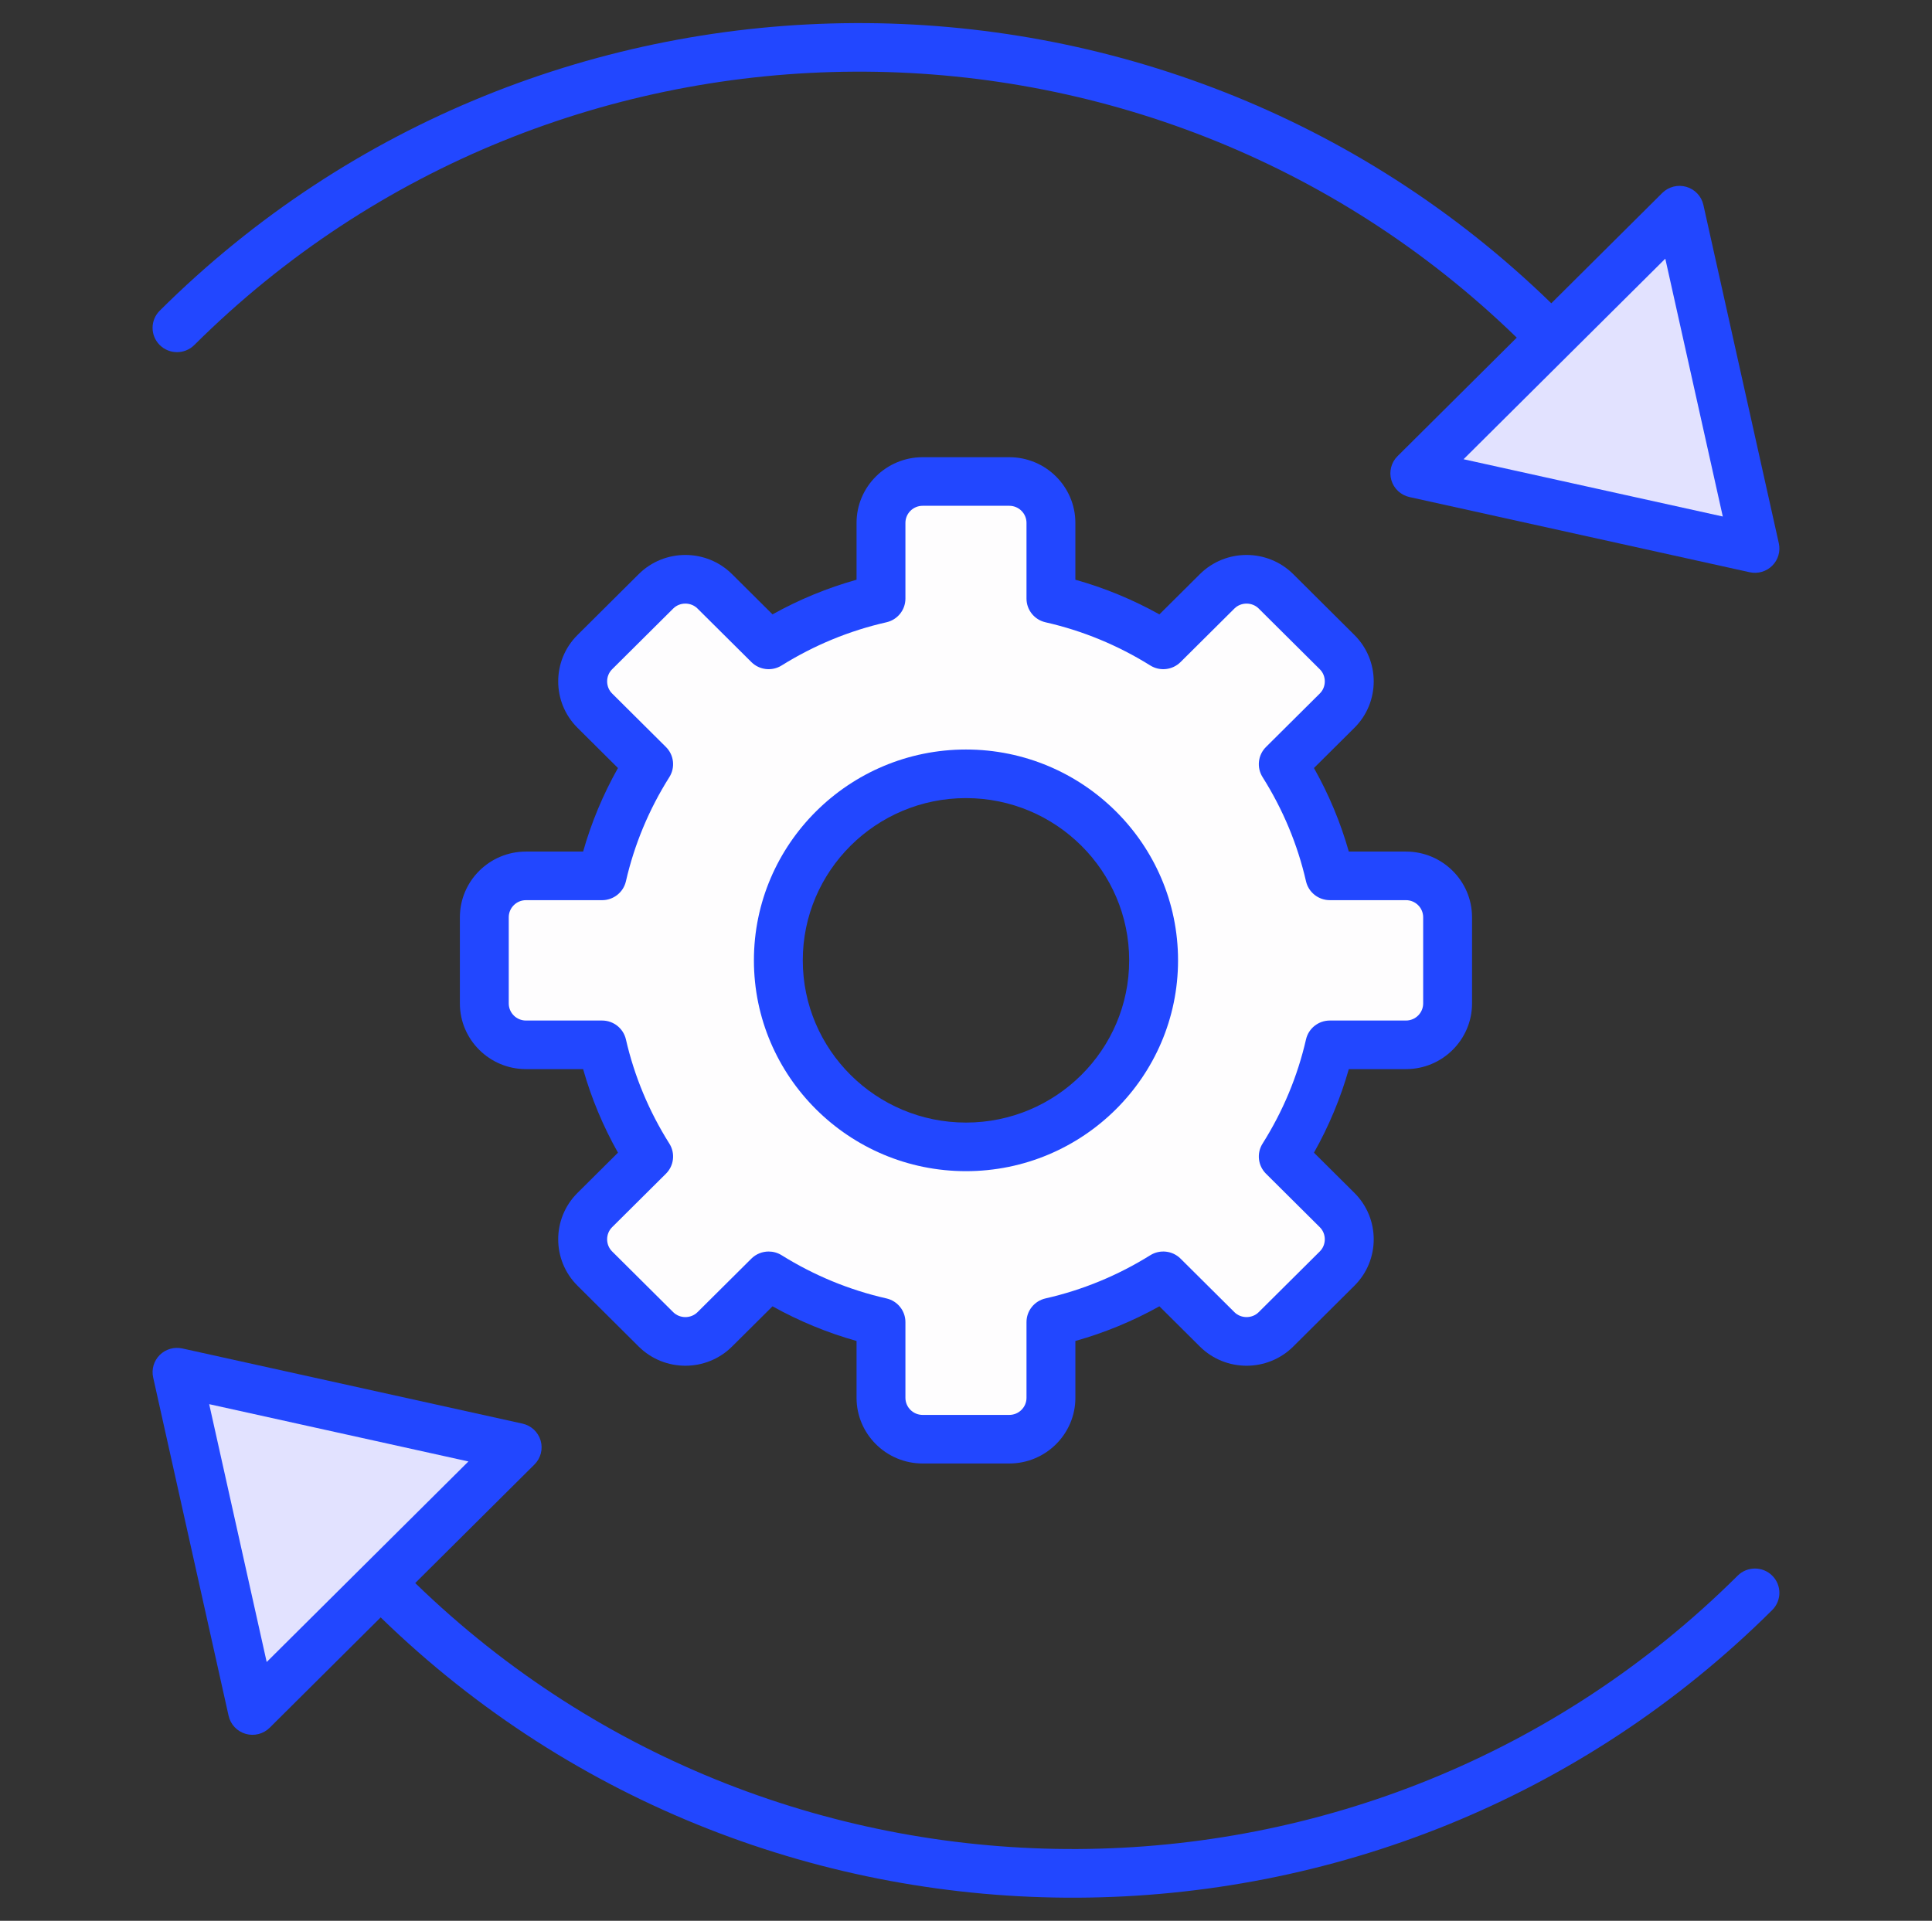
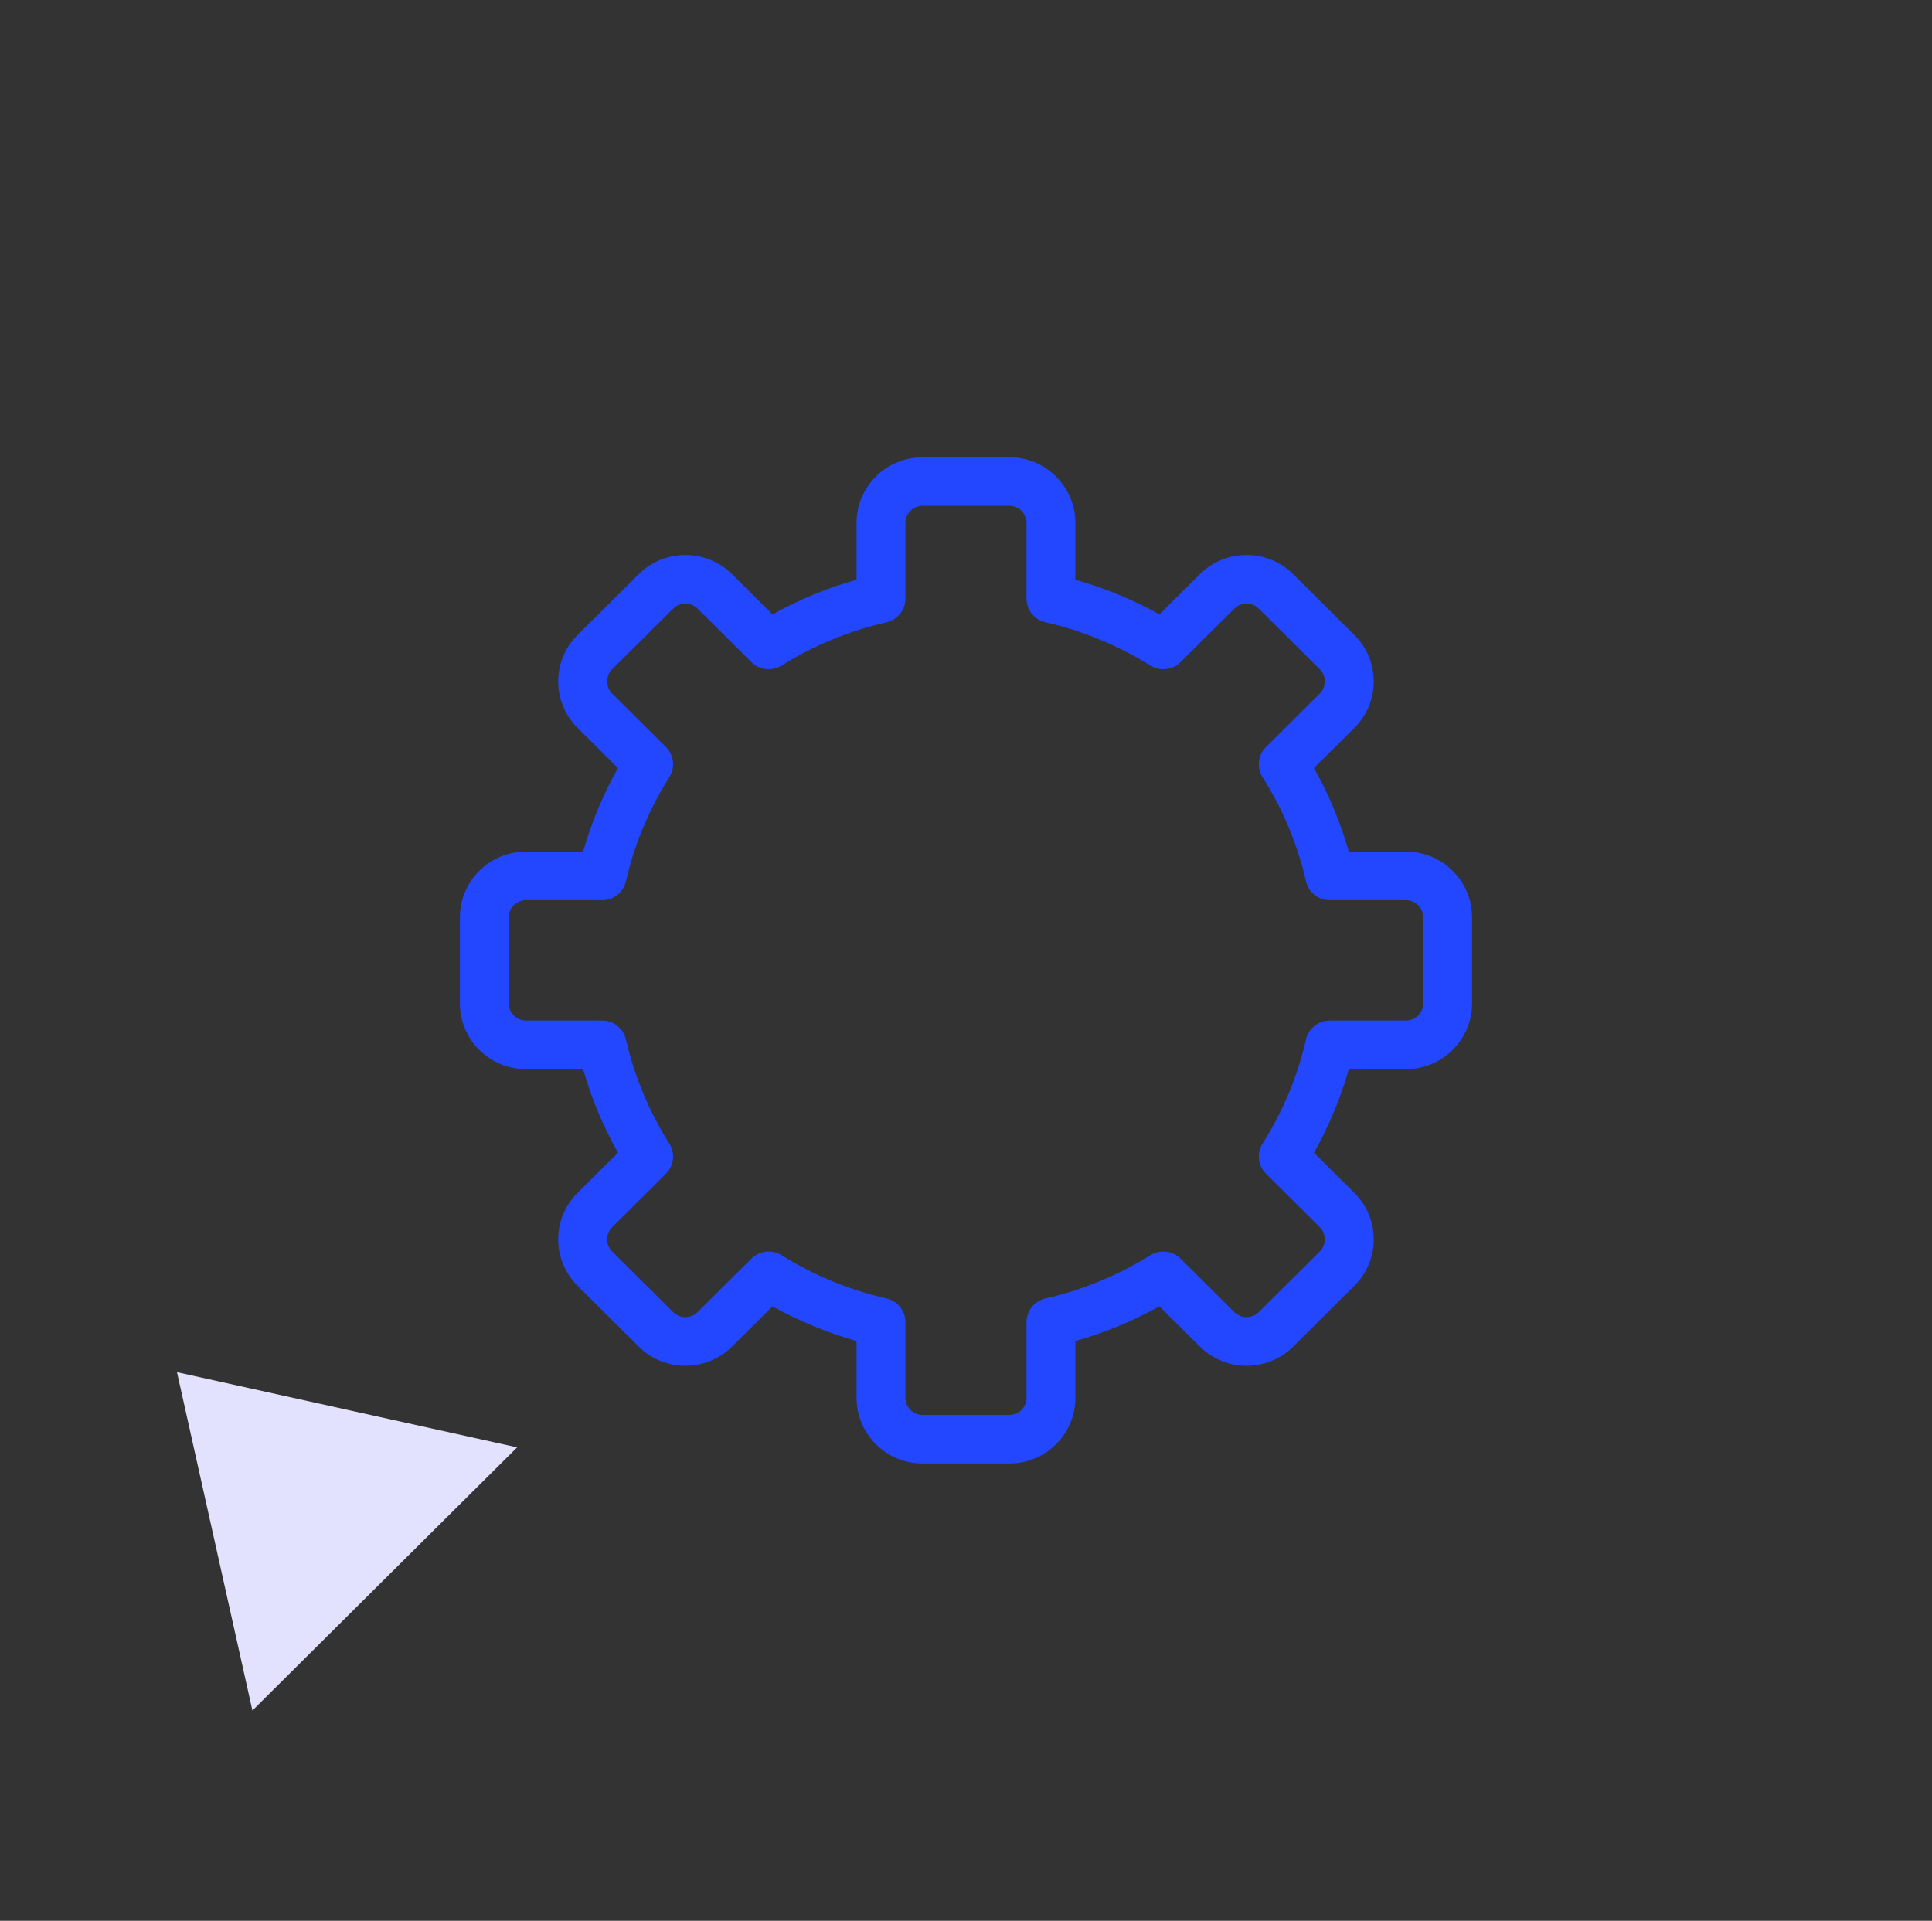
<svg xmlns="http://www.w3.org/2000/svg" width="175" height="174" viewBox="0 0 175 174" fill="none">
  <rect x="0" y="0" width="175" height="174" fill="#333333" stroke="none" />
-   <path d="M127.351 79.342H120.454C119.623 75.715 118.176 72.301 116.236 69.225L121.116 64.373C122.579 62.919 122.579 60.531 121.116 59.077L115.574 53.566C114.112 52.113 111.71 52.113 110.248 53.566L105.368 58.419C102.273 56.49 98.841 55.051 95.192 54.225V47.367C95.192 45.301 93.499 43.617 91.42 43.617H83.569C81.491 43.617 79.798 45.301 79.798 47.367V54.225C76.149 55.051 72.716 56.49 69.622 58.419L64.742 53.566C63.279 52.113 60.878 52.113 59.416 53.566L53.874 59.077C52.411 60.531 52.411 62.919 53.874 64.373L58.754 69.225C56.814 72.301 55.367 75.715 54.536 79.342H47.639C45.561 79.342 43.867 81.026 43.867 83.092V90.899C43.867 92.965 45.56 94.649 47.639 94.649H54.536C55.367 98.276 56.814 101.69 58.754 104.766L53.874 109.619C52.411 111.072 52.411 113.461 53.874 114.914L59.416 120.425C60.878 121.878 63.279 121.878 64.742 120.425L69.622 115.572C72.716 117.501 76.149 118.94 79.798 119.766V126.624C79.798 128.69 81.491 130.374 83.569 130.374H91.42C93.499 130.374 95.192 128.69 95.192 126.624V119.766C98.84 118.94 102.273 117.501 105.368 115.572L110.248 120.425C111.71 121.878 114.112 121.878 115.574 120.425L121.116 114.914C122.579 113.46 122.579 111.072 121.116 109.619L116.236 104.766C118.176 101.69 119.623 98.276 120.454 94.649H127.351C129.429 94.649 131.122 92.965 131.122 90.899V83.092C131.122 81.026 129.429 79.342 127.351 79.342ZM87.495 103.894C78.12 103.894 70.5 96.332 70.5 86.996C70.5 77.674 78.12 70.097 87.495 70.097C96.886 70.097 104.49 77.674 104.49 86.996C104.49 96.332 96.886 103.894 87.495 103.894Z" fill="#FEFDFE" />
-   <path d="M152.134 19.038L158.967 49.689L128.156 42.879L152.134 19.038Z" fill="#E2E2FF" />
  <path d="M22.864 154.952L16.031 124.302L46.842 131.112L22.864 154.952Z" fill="#E2E2FF" />
-   <path d="M87.499 67.897C76.907 67.897 68.289 76.464 68.289 86.995C68.289 97.527 76.907 106.094 87.499 106.094C98.091 106.094 106.707 97.527 106.707 86.995C106.707 76.464 98.091 67.897 87.499 67.897ZM87.499 101.692C79.348 101.692 72.716 95.1 72.716 86.995C72.716 78.891 79.348 72.299 87.499 72.299C95.65 72.299 102.28 78.891 102.28 86.995C102.28 95.1 95.65 101.692 87.499 101.692Z" fill="#2247FF" />
  <path d="M127.353 96.85C130.652 96.85 133.337 94.18 133.337 90.9V83.093C133.337 79.812 130.652 77.142 127.353 77.142H122.175C121.429 74.511 120.372 71.978 119.018 69.574L122.684 65.93C125.014 63.611 125.014 59.839 122.683 57.522L117.141 52.01C114.808 49.693 111.015 49.694 108.684 52.011L105.019 55.655C102.602 54.31 100.053 53.258 97.407 52.516V47.368C97.407 44.087 94.723 41.417 91.422 41.417H83.571C80.27 41.417 77.586 44.087 77.586 47.368V52.516C74.939 53.258 72.391 54.309 69.975 55.655L66.309 52.011C63.978 49.693 60.183 49.693 57.852 52.011L52.31 57.522C49.979 59.839 49.979 63.611 52.31 65.93L55.975 69.574C54.622 71.978 53.565 74.511 52.818 77.142H47.641C44.341 77.142 41.656 79.812 41.656 83.093V90.9C41.656 94.18 44.341 96.85 47.641 96.85H52.818C53.564 99.481 54.622 102.015 55.975 104.419L52.31 108.062C49.979 110.381 49.979 114.154 52.311 116.471L57.853 121.982C60.186 124.299 63.979 124.298 66.309 121.981L69.975 118.337C72.392 119.683 74.94 120.734 77.586 121.476V126.624C77.586 129.906 80.271 132.575 83.572 132.575H91.422C94.723 132.575 97.408 129.906 97.408 126.624V121.476C100.054 120.734 102.602 119.683 105.019 118.337L108.684 121.981C111.016 124.299 114.81 124.299 117.141 121.981L122.683 116.471C125.014 114.154 125.014 110.381 122.683 108.062L119.018 104.419C120.371 102.015 121.429 99.481 122.175 96.85H127.353ZM118.297 94.161C117.535 97.49 116.211 100.666 114.362 103.598C113.814 104.467 113.943 105.598 114.672 106.323L119.552 111.175C120.148 111.766 120.148 112.767 119.553 113.359L114.011 118.868C113.416 119.461 112.41 119.46 111.815 118.869L106.934 114.017C106.205 113.292 105.068 113.164 104.193 113.709C101.246 115.545 98.052 116.862 94.702 117.621C93.695 117.849 92.98 118.739 92.98 119.767V126.625C92.98 127.479 92.281 128.174 91.422 128.174H83.571C82.712 128.174 82.013 127.479 82.013 126.625V119.767C82.013 118.74 81.299 117.849 80.291 117.621C76.941 116.862 73.747 115.545 70.8 113.709C70.438 113.483 70.03 113.373 69.625 113.373C69.053 113.373 68.486 113.593 68.059 114.017L63.178 118.869C62.583 119.461 61.577 119.461 60.982 118.869L55.44 113.359C54.845 112.767 54.845 111.767 55.44 111.175L60.321 106.323C61.05 105.599 61.179 104.467 60.631 103.598C58.782 100.666 57.459 97.491 56.696 94.161C56.467 93.16 55.571 92.448 54.537 92.448H47.64C46.782 92.448 46.083 91.754 46.083 90.9V83.093C46.083 82.239 46.782 81.545 47.64 81.545H54.537C55.571 81.545 56.466 80.834 56.696 79.832C57.458 76.502 58.782 73.327 60.631 70.395C61.179 69.526 61.05 68.394 60.321 67.67L55.441 62.818C54.846 62.226 54.846 61.226 55.44 60.634L60.982 55.125C61.577 54.531 62.583 54.532 63.178 55.124L68.059 59.975C68.787 60.7 69.924 60.831 70.8 60.284C73.747 58.447 76.941 57.131 80.291 56.372C81.299 56.144 82.013 55.253 82.013 54.226V47.368C82.013 46.513 82.712 45.819 83.571 45.819H91.422C92.281 45.819 92.98 46.513 92.98 47.368V54.226C92.98 55.253 93.695 56.144 94.702 56.372C98.052 57.131 101.246 58.447 104.193 60.284C105.068 60.831 106.205 60.7 106.934 59.975L111.815 55.124C112.41 54.532 113.416 54.532 114.011 55.124L119.553 60.634C120.148 61.225 120.148 62.226 119.553 62.818L114.672 67.669C113.943 68.394 113.814 69.525 114.362 70.395C116.211 73.327 117.534 76.502 118.297 79.832C118.526 80.833 119.422 81.544 120.456 81.544H127.353C128.212 81.544 128.91 82.239 128.91 83.093V90.9C128.91 91.753 128.212 92.448 127.353 92.448H120.456C119.422 92.448 118.526 93.159 118.297 94.161Z" fill="#2247FF" />
-   <path d="M14.469 31.256C15.334 32.116 16.735 32.116 17.599 31.256C50.588 -1.544 104.111 -1.757 137.387 30.586L126.588 41.323C126.016 41.891 125.802 42.724 126.028 43.495C126.253 44.266 126.884 44.853 127.672 45.028L158.483 51.838C159.236 52.004 160.002 51.769 160.529 51.246C161.064 50.714 161.289 49.947 161.125 49.213L154.292 18.562C154.117 17.778 153.527 17.151 152.75 16.925C151.975 16.7 151.138 16.915 150.566 17.482L140.517 27.474C105.515 -6.585 49.184 -6.373 14.469 28.143C13.604 29.003 13.604 30.396 14.469 31.256ZM150.842 23.432L156.05 46.79L132.569 41.601L150.842 23.432ZM160.529 142.736C159.664 141.876 158.263 141.876 157.398 142.736C124.41 175.536 70.887 175.748 37.611 143.405L48.41 132.668C48.981 132.101 49.196 131.268 48.97 130.496C48.745 129.725 48.114 129.138 47.325 128.963L16.515 122.154C15.776 121.992 15.006 122.214 14.469 122.745C13.934 123.277 13.709 124.044 13.873 124.779L20.706 155.429C20.881 156.213 21.471 156.841 22.248 157.066C23.018 157.29 23.858 157.08 24.432 156.509L34.481 146.518C69.511 180.604 125.818 180.361 160.529 145.849C161.393 144.988 161.393 143.595 160.529 142.736ZM24.156 150.559L18.948 127.201L42.429 132.391L24.156 150.559Z" fill="#2247FF" />
</svg>